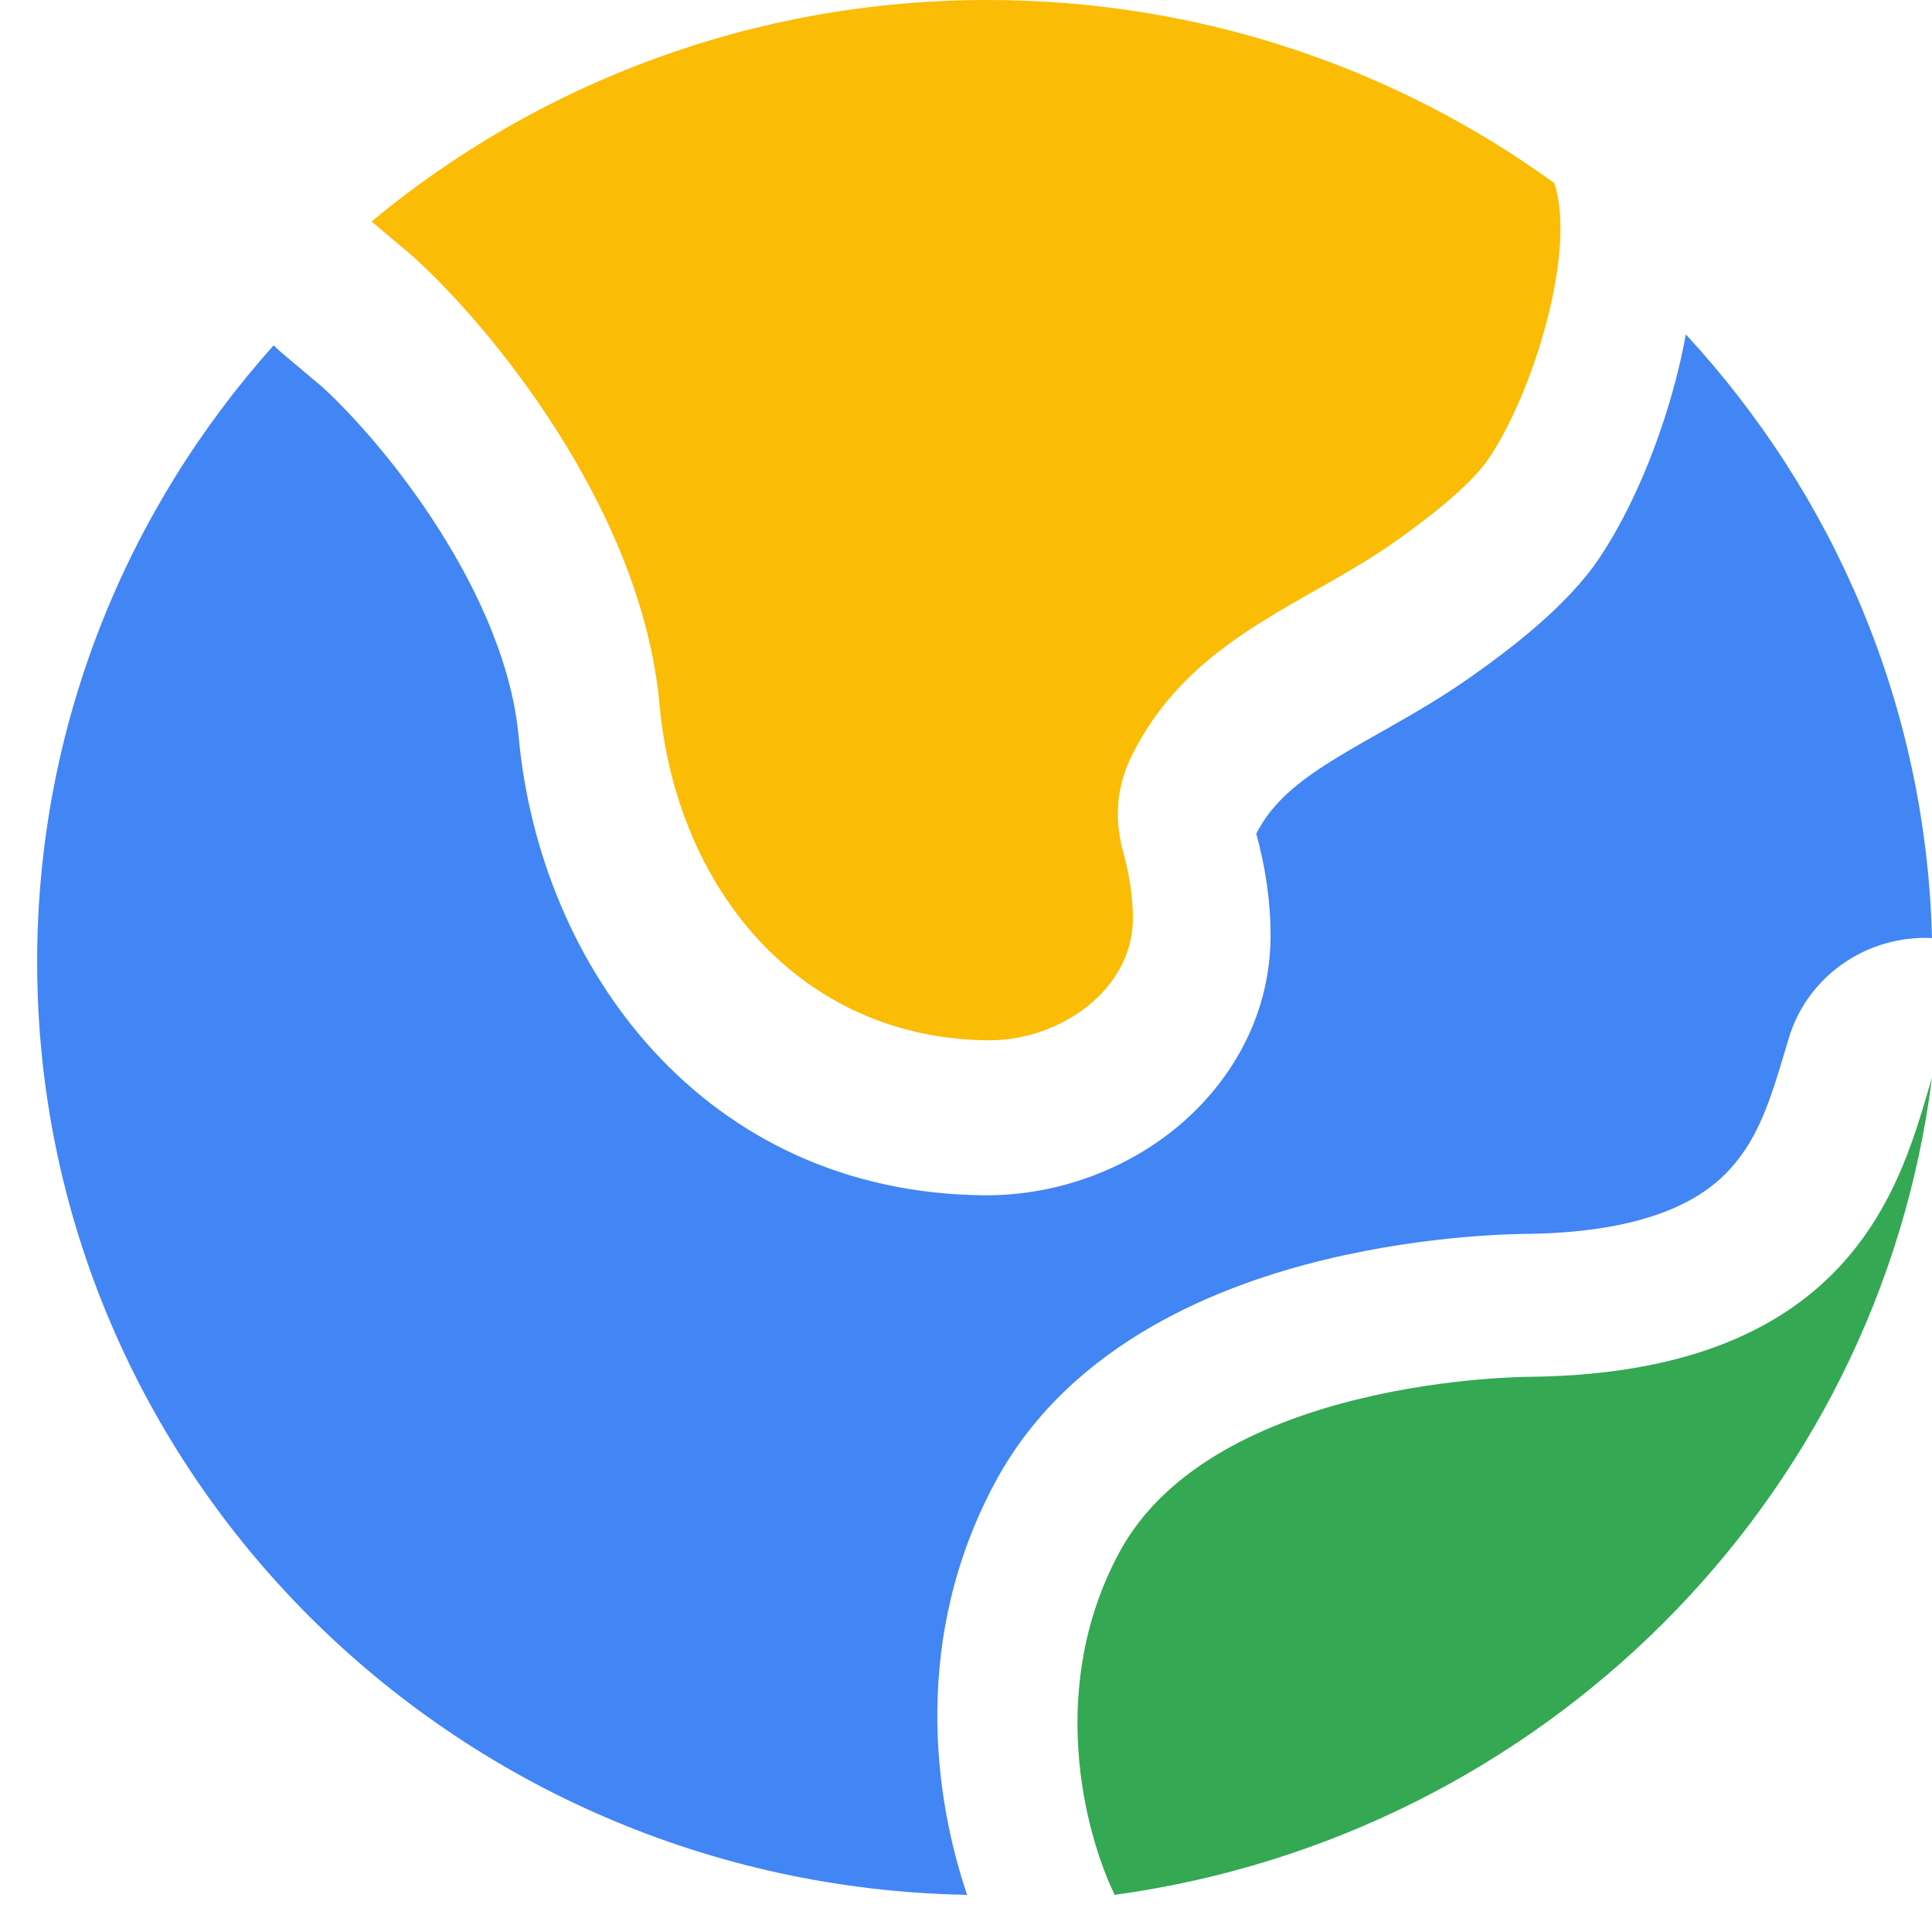
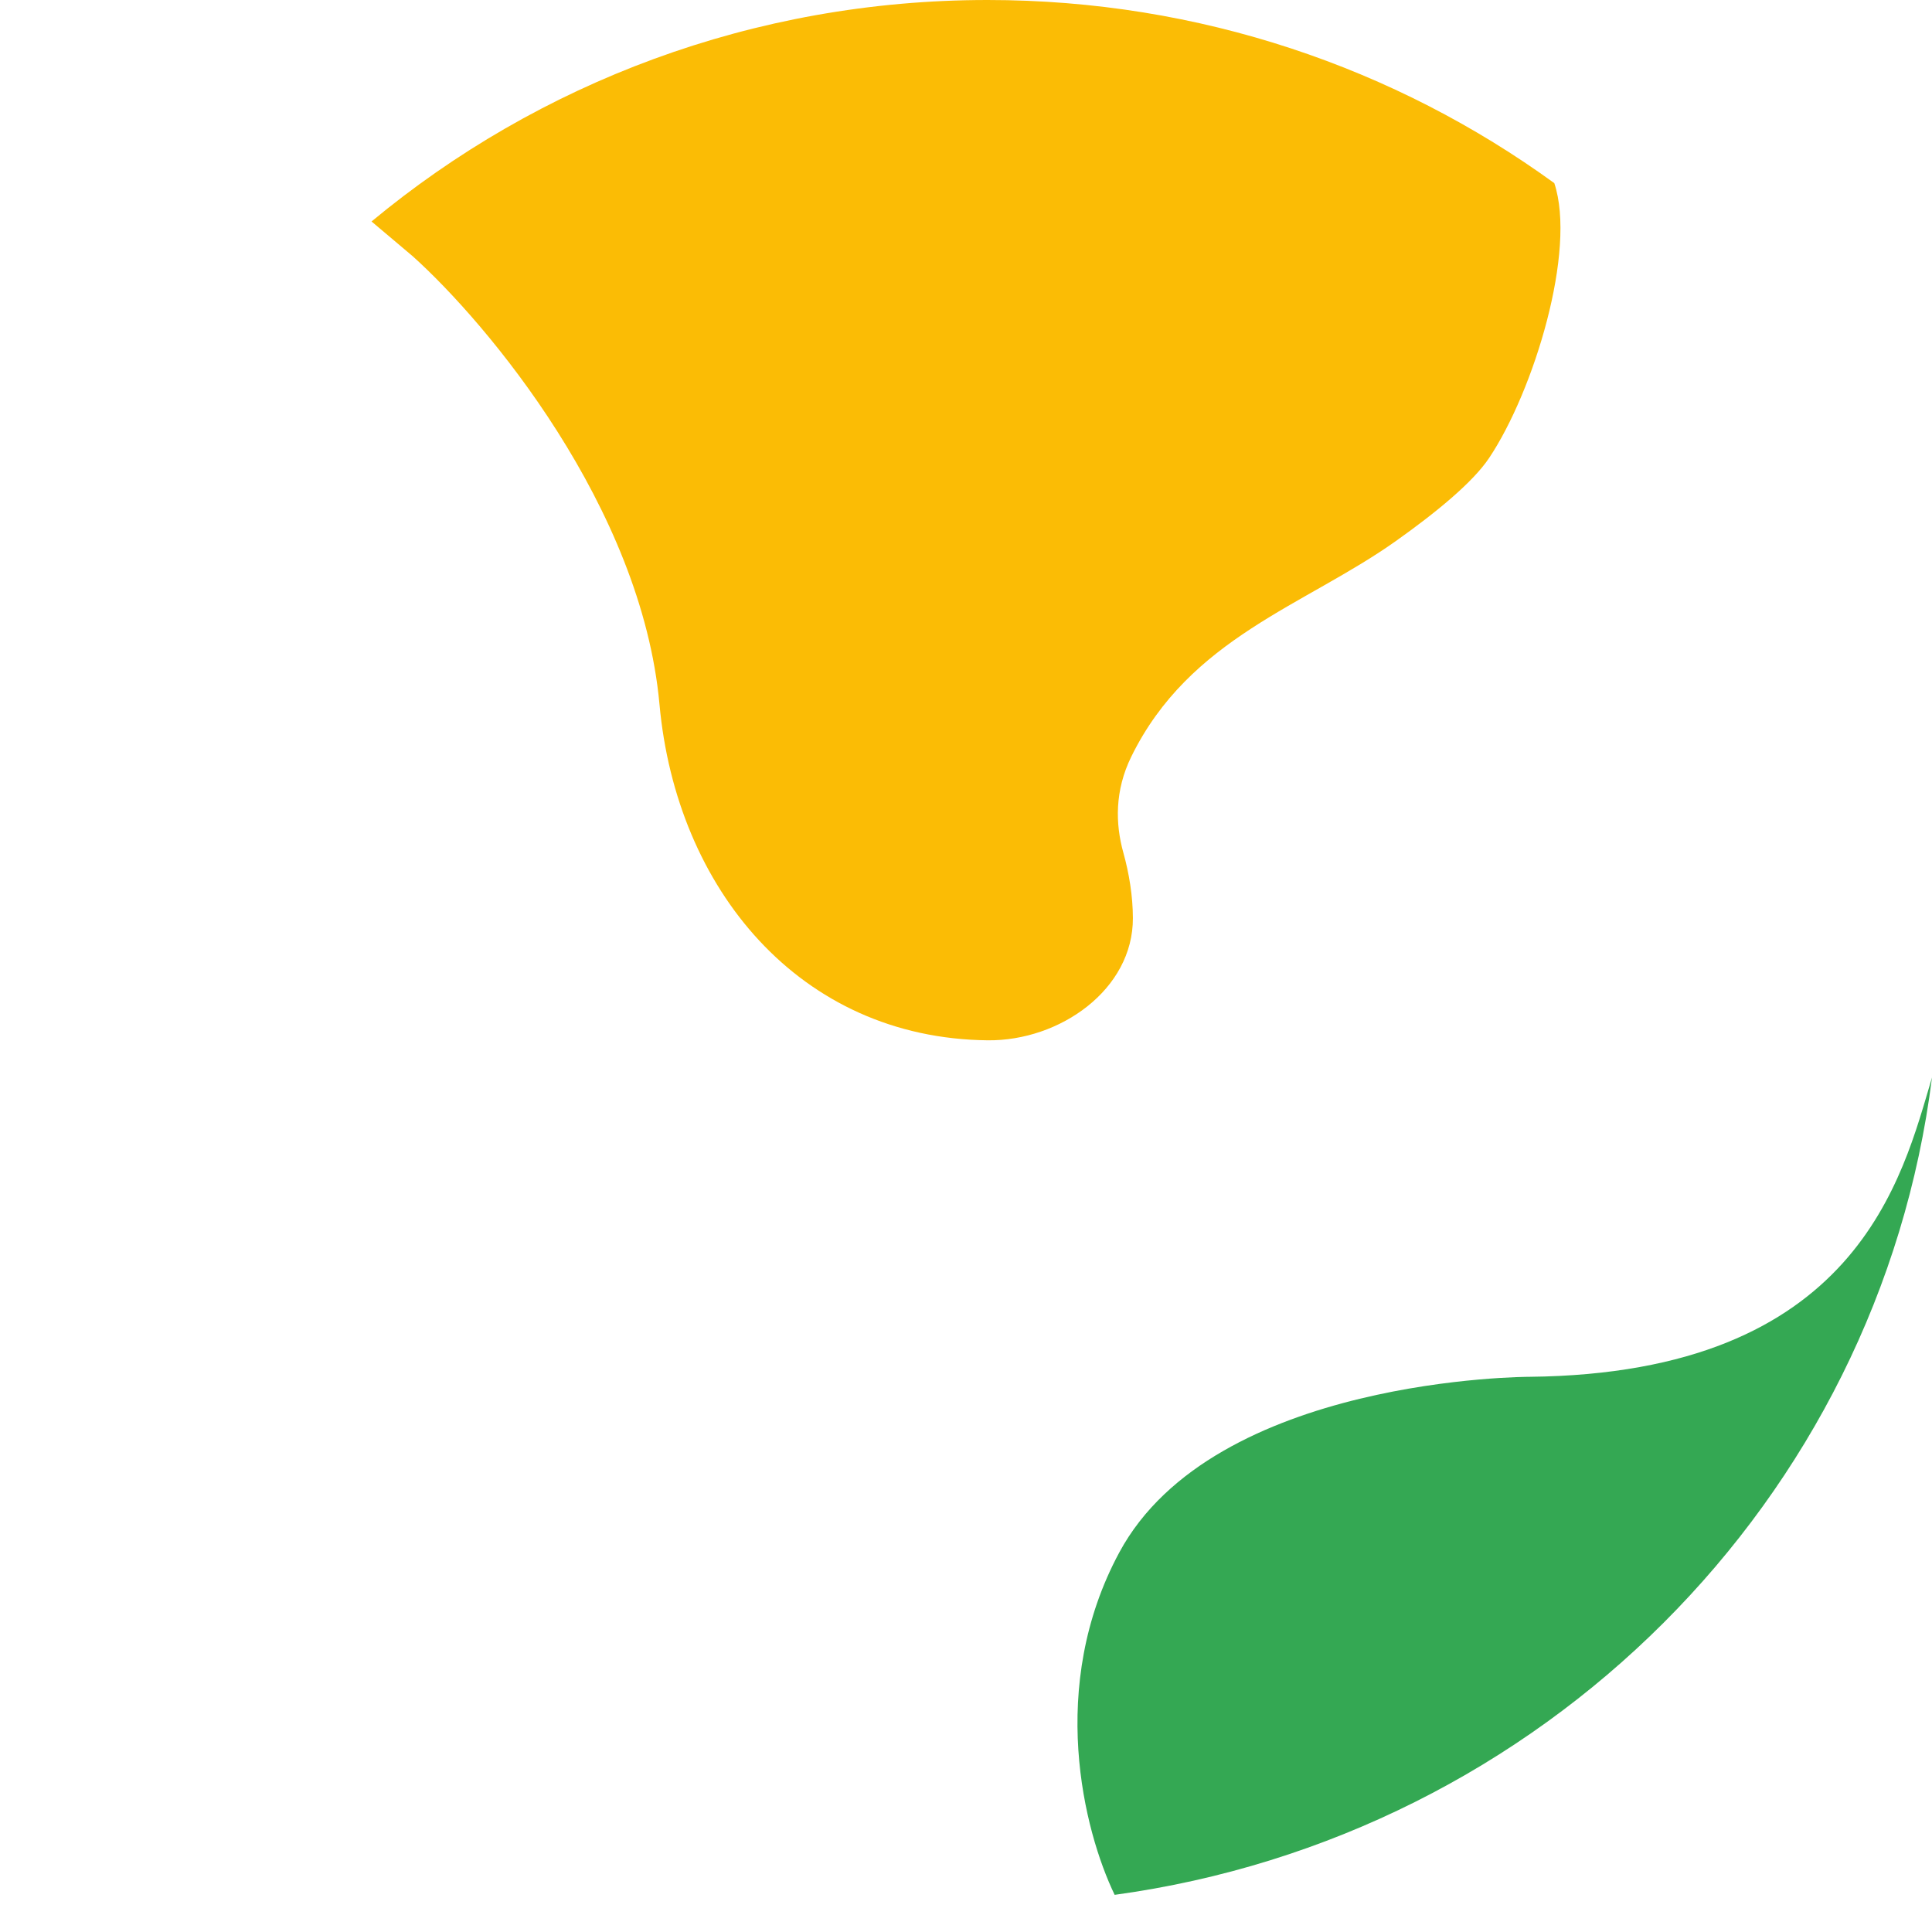
<svg xmlns="http://www.w3.org/2000/svg" width="52" height="52" viewBox="0 0 52 52" fill="none">
  <path d="M30.125 41.786C32.672 37.057 41.161 37.057 41.161 37.057C50.006 36.966 51.201 31.674 52 29C50.57 40.38 41.499 49.426 30.001 51C29.17 49.276 28.185 45.388 30.125 41.786Z" fill="#34A853" />
-   <path d="M8.667 10.409L7.617 9.525C7.529 9.452 7.446 9.375 7.366 9.294C3.404 13.72 1 19.53 1 25.893C1 39.606 12.163 50.751 26.03 51C25.129 48.351 24.541 44.059 26.789 39.888C28.855 36.054 33.012 34.545 35.66 33.904C37.105 33.554 38.434 33.384 39.394 33.299C39.879 33.257 40.281 33.234 40.571 33.223C40.717 33.218 40.835 33.215 40.922 33.213L41.029 33.211H41.058C44.579 33.173 45.946 32.15 46.577 31.451C47.357 30.586 47.663 29.561 48.089 28.132L48.144 27.947C48.649 26.256 50.263 25.163 52 25.248C51.84 18.996 49.359 13.312 45.374 9C45.294 9.446 45.198 9.861 45.102 10.228C44.669 11.89 43.943 13.682 43.052 15.013C42.18 16.317 40.631 17.481 39.602 18.209C38.825 18.759 38.03 19.215 37.376 19.587L37.141 19.72C36.55 20.055 36.08 20.321 35.633 20.612C34.725 21.203 34.181 21.727 33.812 22.438C34.036 23.247 34.195 24.177 34.198 25.15C34.204 27.464 33.001 29.292 31.563 30.433C30.148 31.556 28.318 32.191 26.463 32.171C18.94 32.09 14.527 26.047 13.959 19.82C13.794 18.01 12.967 16.059 11.811 14.241C10.687 12.473 9.416 11.089 8.667 10.409Z" fill="#4285F4" />
  <path d="M17.75 18.957C17.267 13.652 13.123 8.708 11.111 6.899L10 5.961C14.483 2.241 20.267 0 26.582 0C32.289 0 37.563 1.83 41.834 4.929C42.438 6.738 41.288 10.517 40.081 12.325C39.644 12.98 38.653 13.794 37.566 14.565C35.115 16.303 32.022 17.163 30.45 20.363C30 21.279 30.019 22.173 30.235 22.95C30.391 23.509 30.49 24.117 30.492 24.711C30.497 26.633 28.528 28.021 26.582 28C21.517 27.945 18.202 23.916 17.75 18.957Z" fill="#FBBC05" />
</svg>